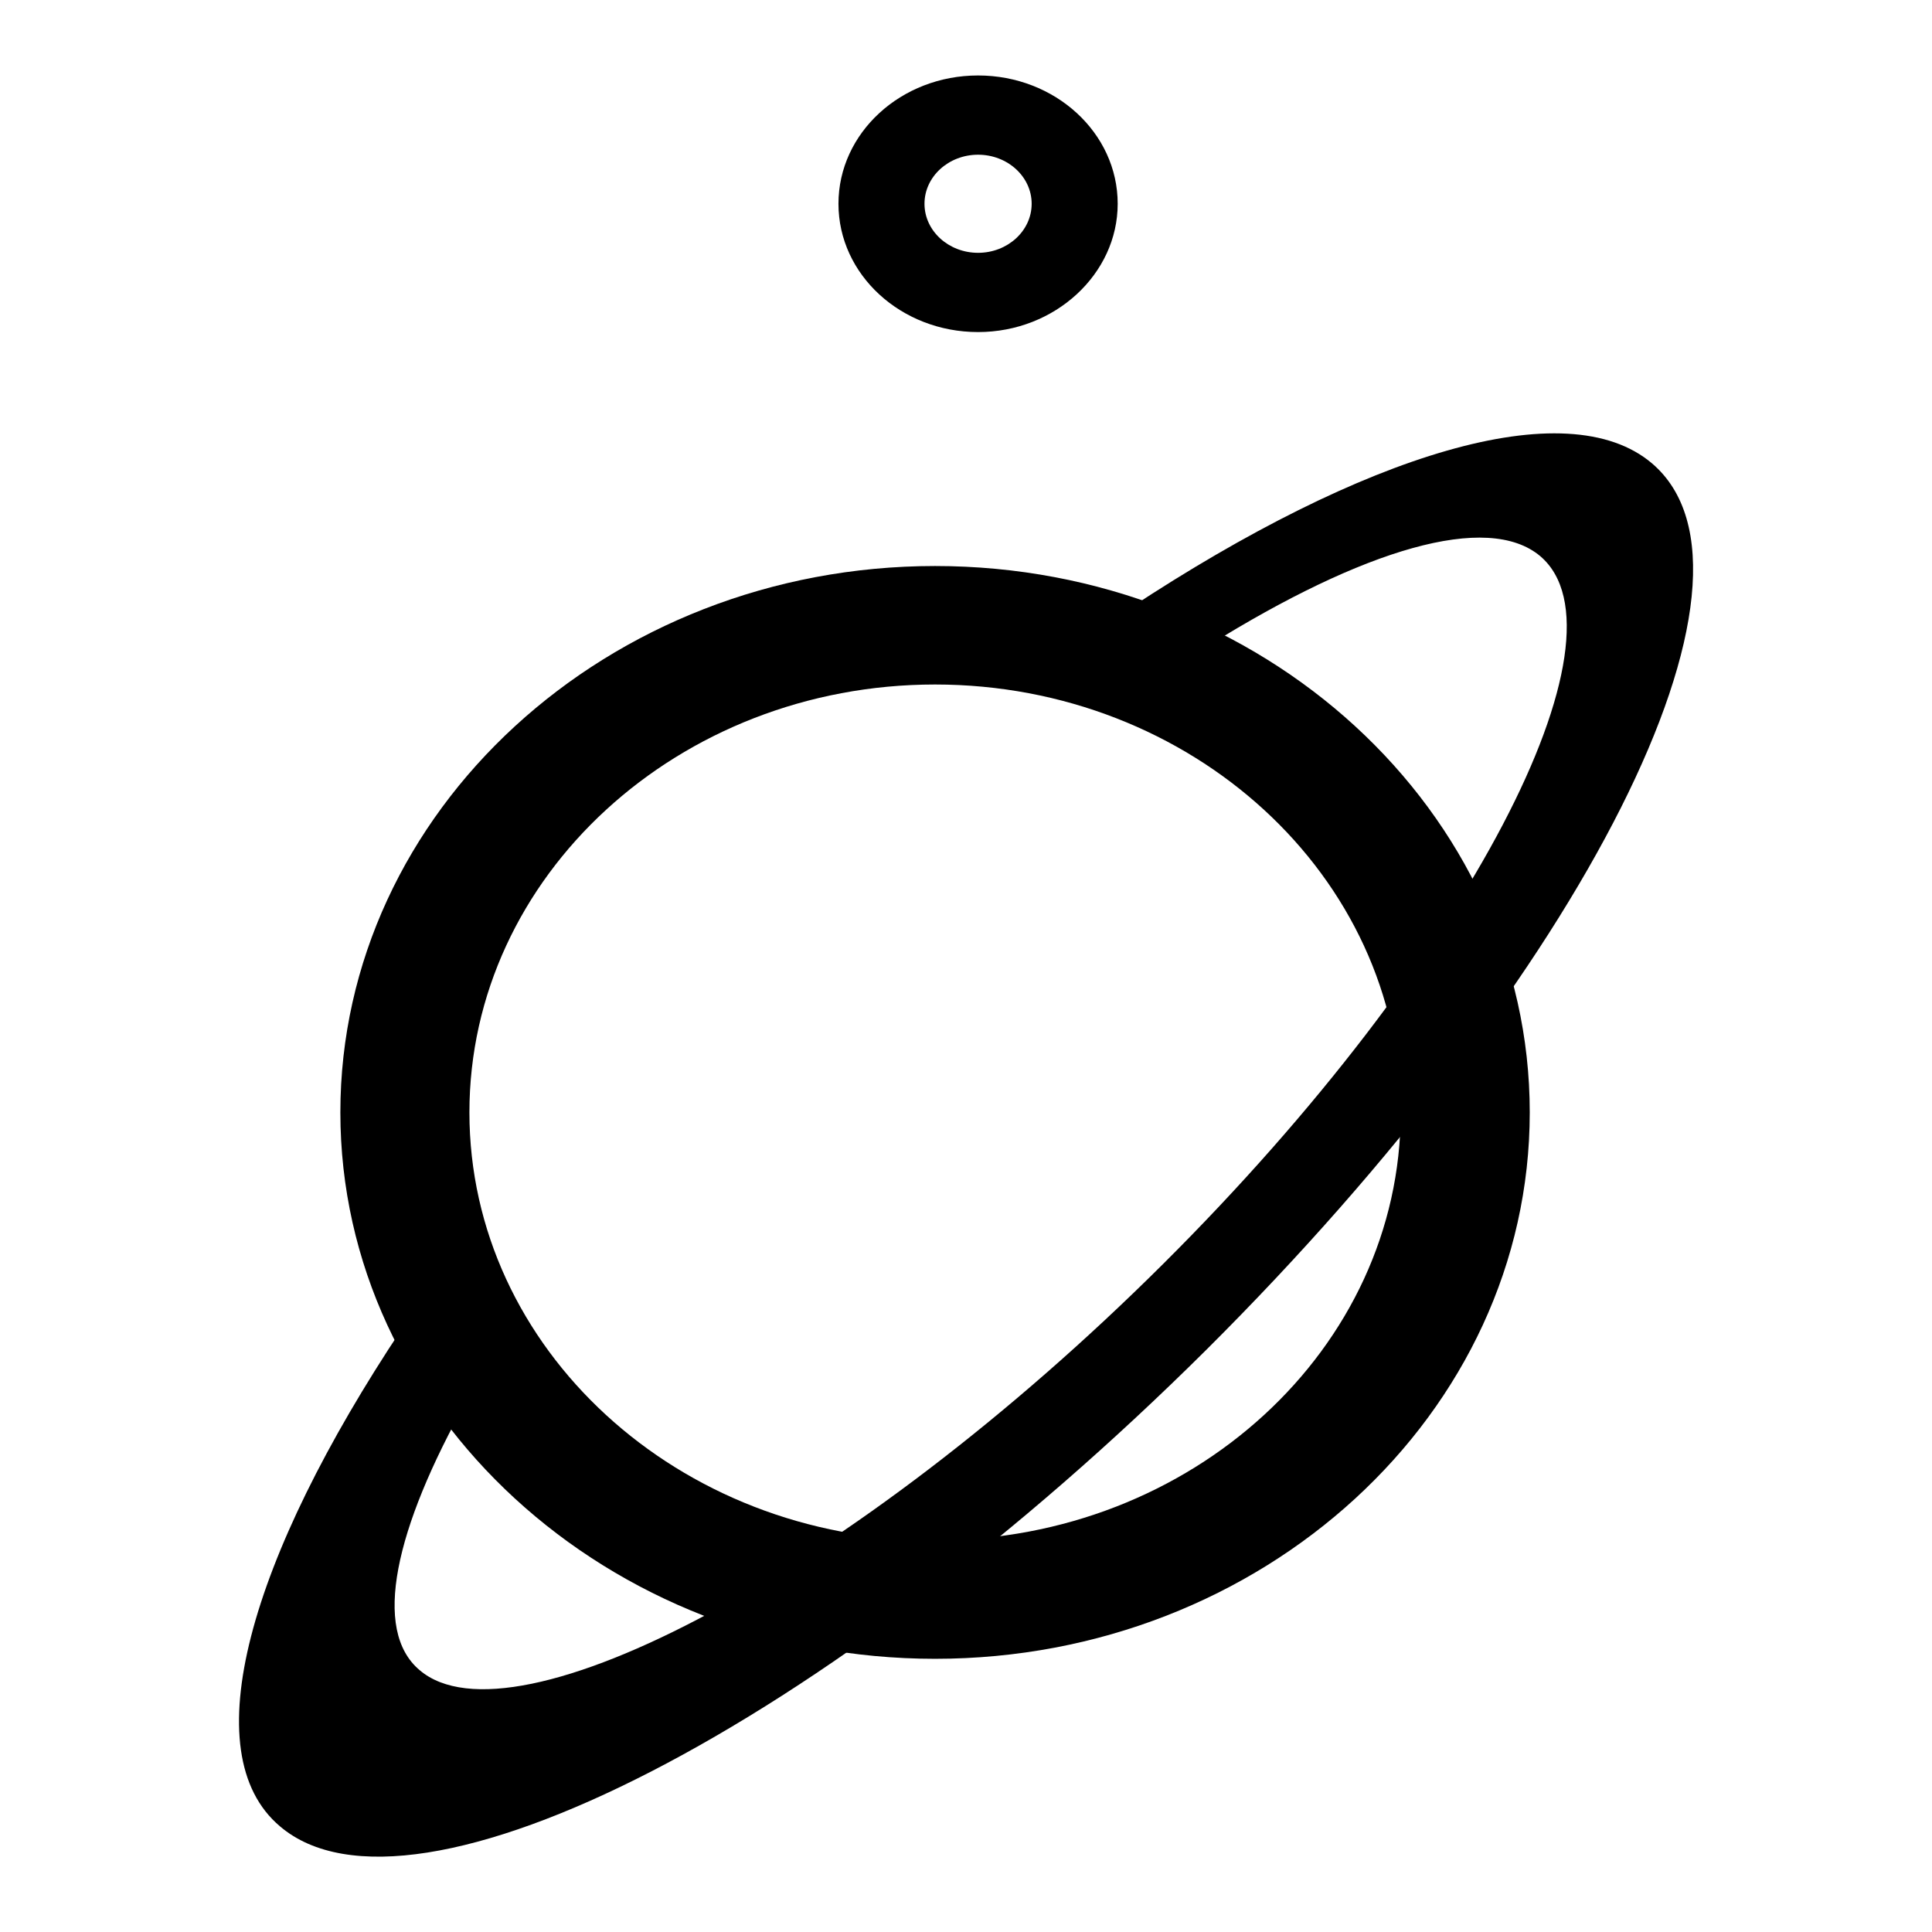
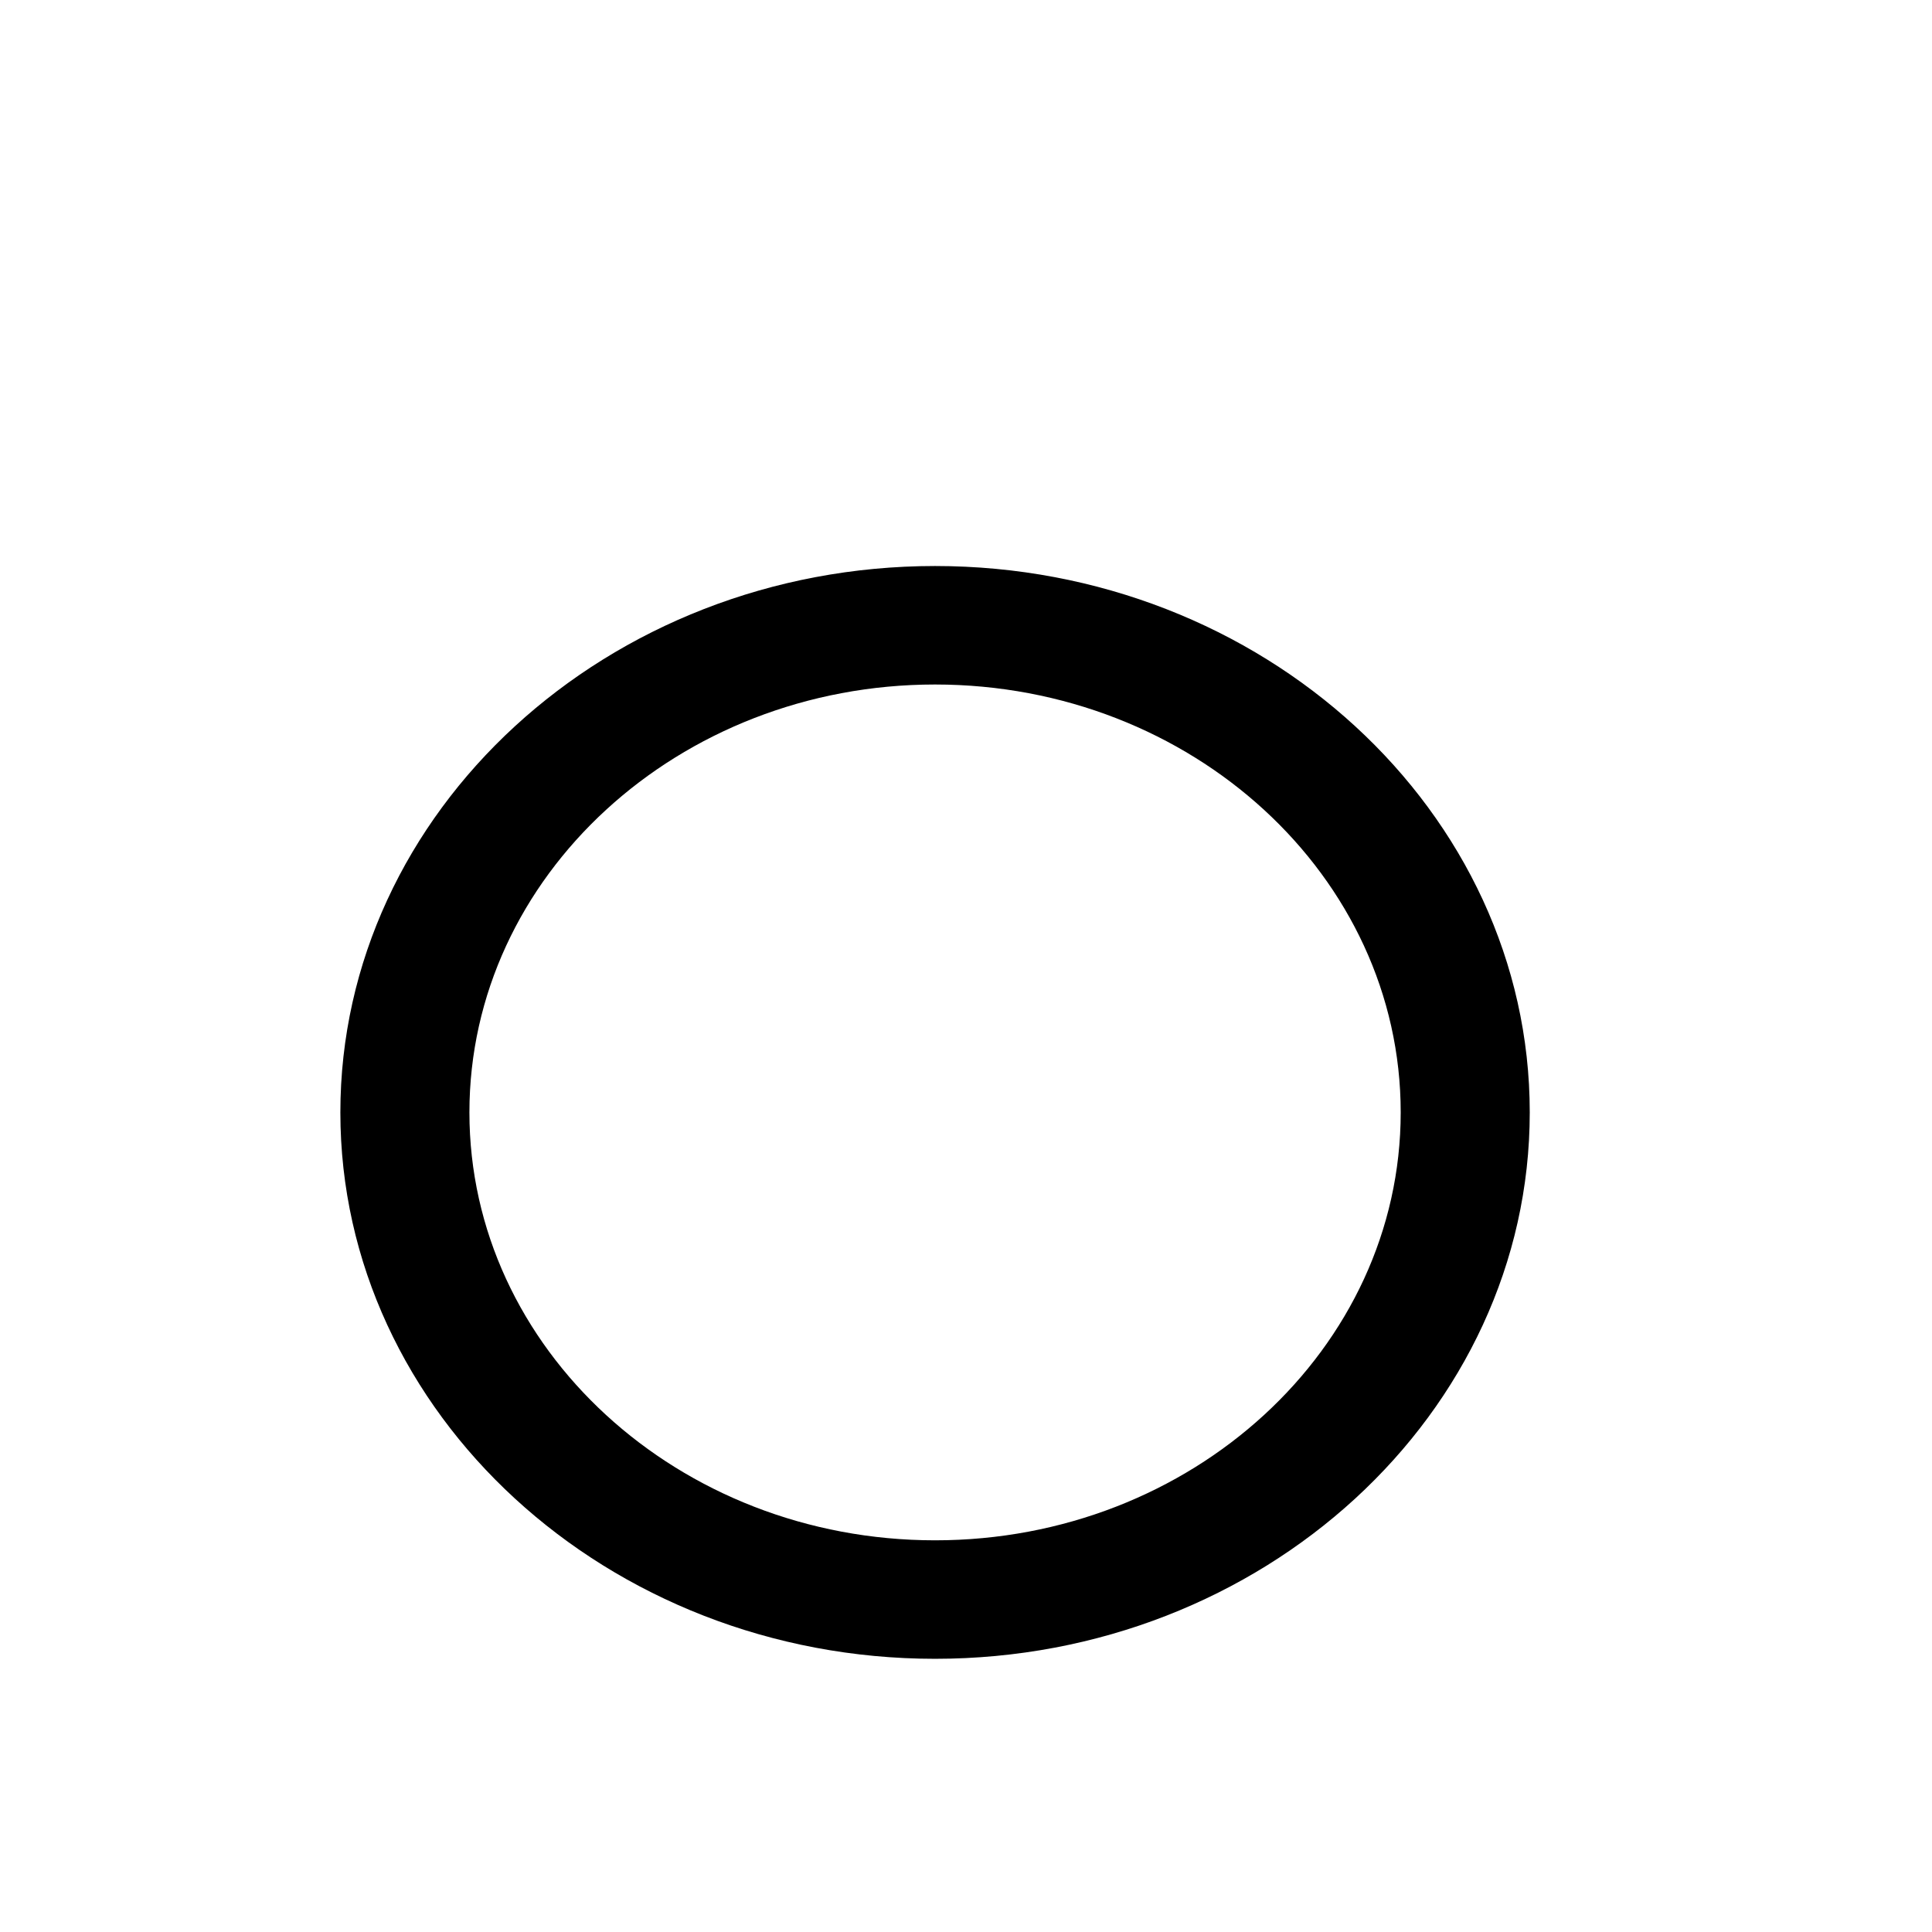
<svg xmlns="http://www.w3.org/2000/svg" version="1.1" x="0px" y="0px" viewBox="0 0 256 256" enable-background="new 0 0 256 256" xml:space="preserve">
  <g>
    <g>
-       <path fill="#000000" d="M129.6,44c-10.2,0-18.5-7.6-18.5-17c0-9.4,8.3-17,18.5-17c10.2,0,18.5,7.6,18.5,17C148.1,36.3,139.8,44,129.6,44L129.6,44z M129.6,20.5c-3.9,0-7.1,2.9-7.1,6.5c0,3.6,3.2,6.5,7.1,6.5c3.9,0,7.1-2.9,7.1-6.5C136.7,23.4,133.5,20.5,129.6,20.5L129.6,20.5z" />
      <path fill="#000000" d="M123.9,219.8c-43.4,0-78.8-32.5-78.8-72.4c0-39.9,35.4-72.4,78.8-72.4c43.4,0,78.8,32.5,78.8,72.4C202.7,187.3,167.3,219.8,123.9,219.8L123.9,219.8z M123.9,90.7c-34,0-61.7,25.4-61.7,56.7c0,31.3,27.7,56.7,61.7,56.7c34,0,61.7-25.4,61.7-56.7C185.6,116.1,157.9,90.7,123.9,90.7L123.9,90.7z" />
-       <path fill="#000000" d="M218.9,61.4c-11.3-9.6-38.1-1.3-69.2,19.2c4.2,0.9,7.7,2.7,10.5,4.9c20.4-12.7,36.9-17.7,43.9-11.8c12.4,10.6-9,53-50,93.8c-41,40.8-86.1,64.4-98.5,53.8c-6.3-5.3-3.3-18.7,6.3-35.8c-3.8-2.5-6.7-5.8-8.6-9.5c-20.3,30.5-27.7,56.3-16.2,66c17.6,15,72.6-13.3,122.8-63.2C210,128.9,236.5,76.4,218.9,61.4" />
    </g>
  </g>
</svg>